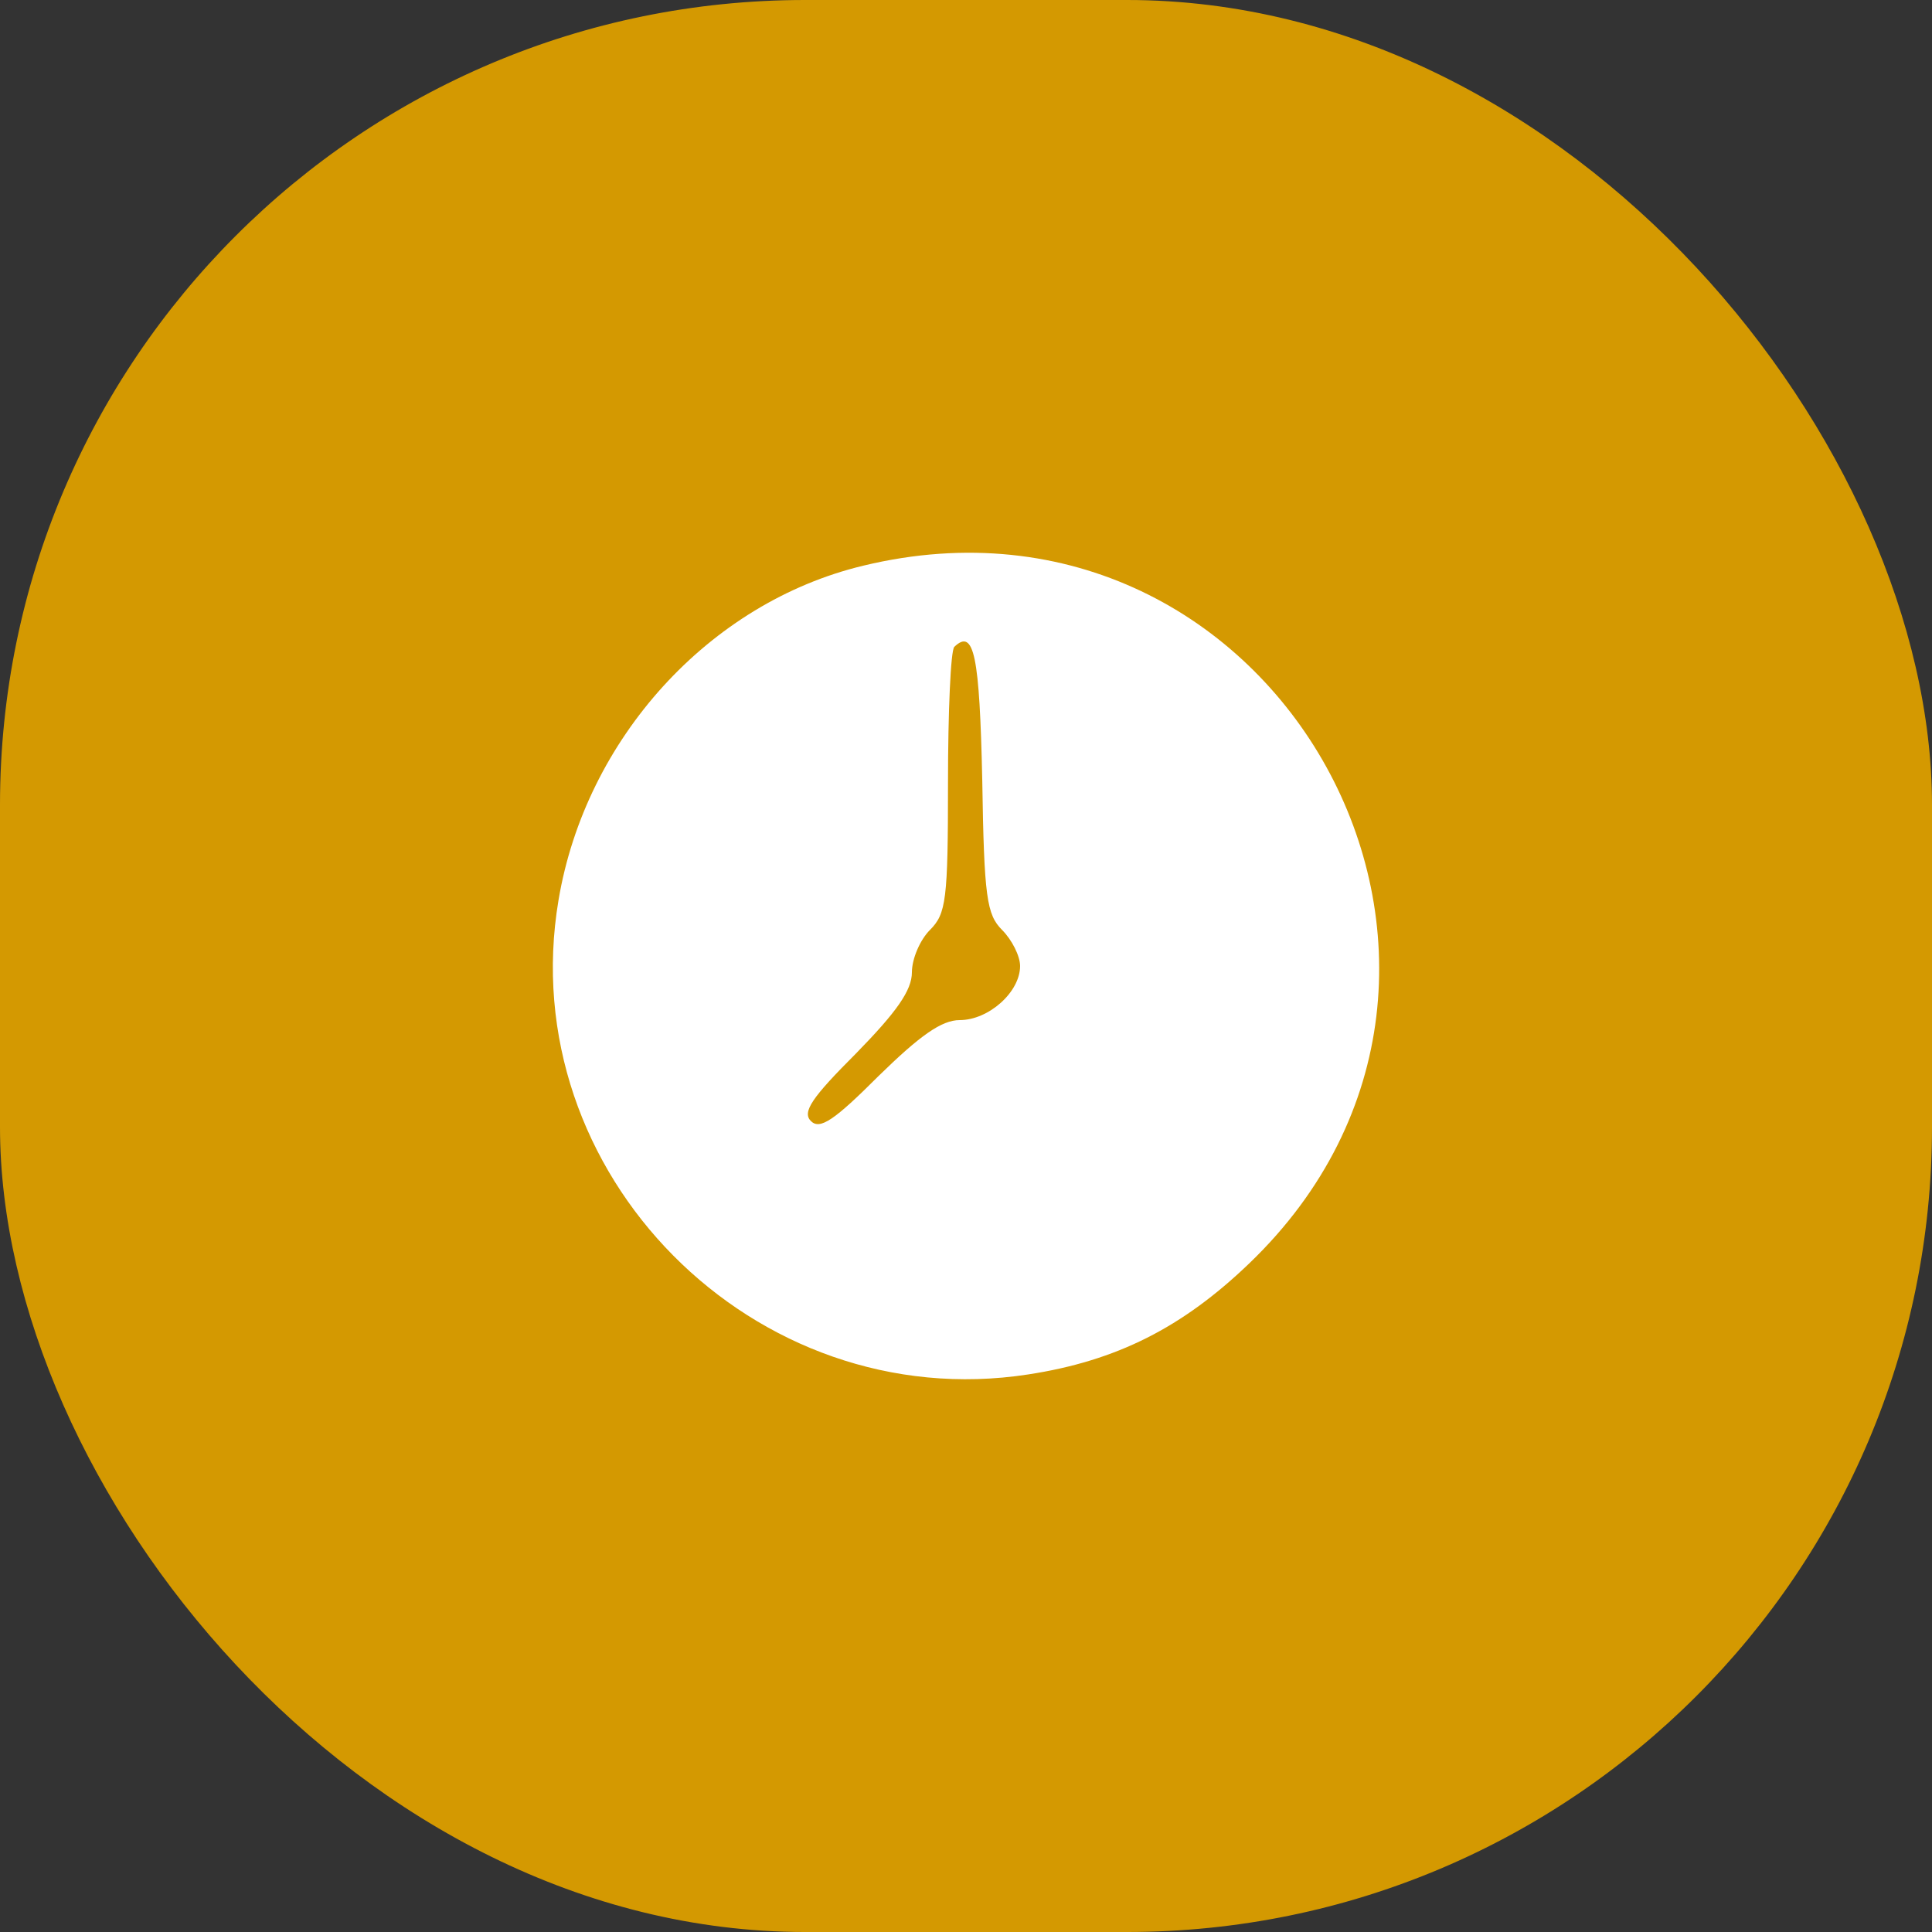
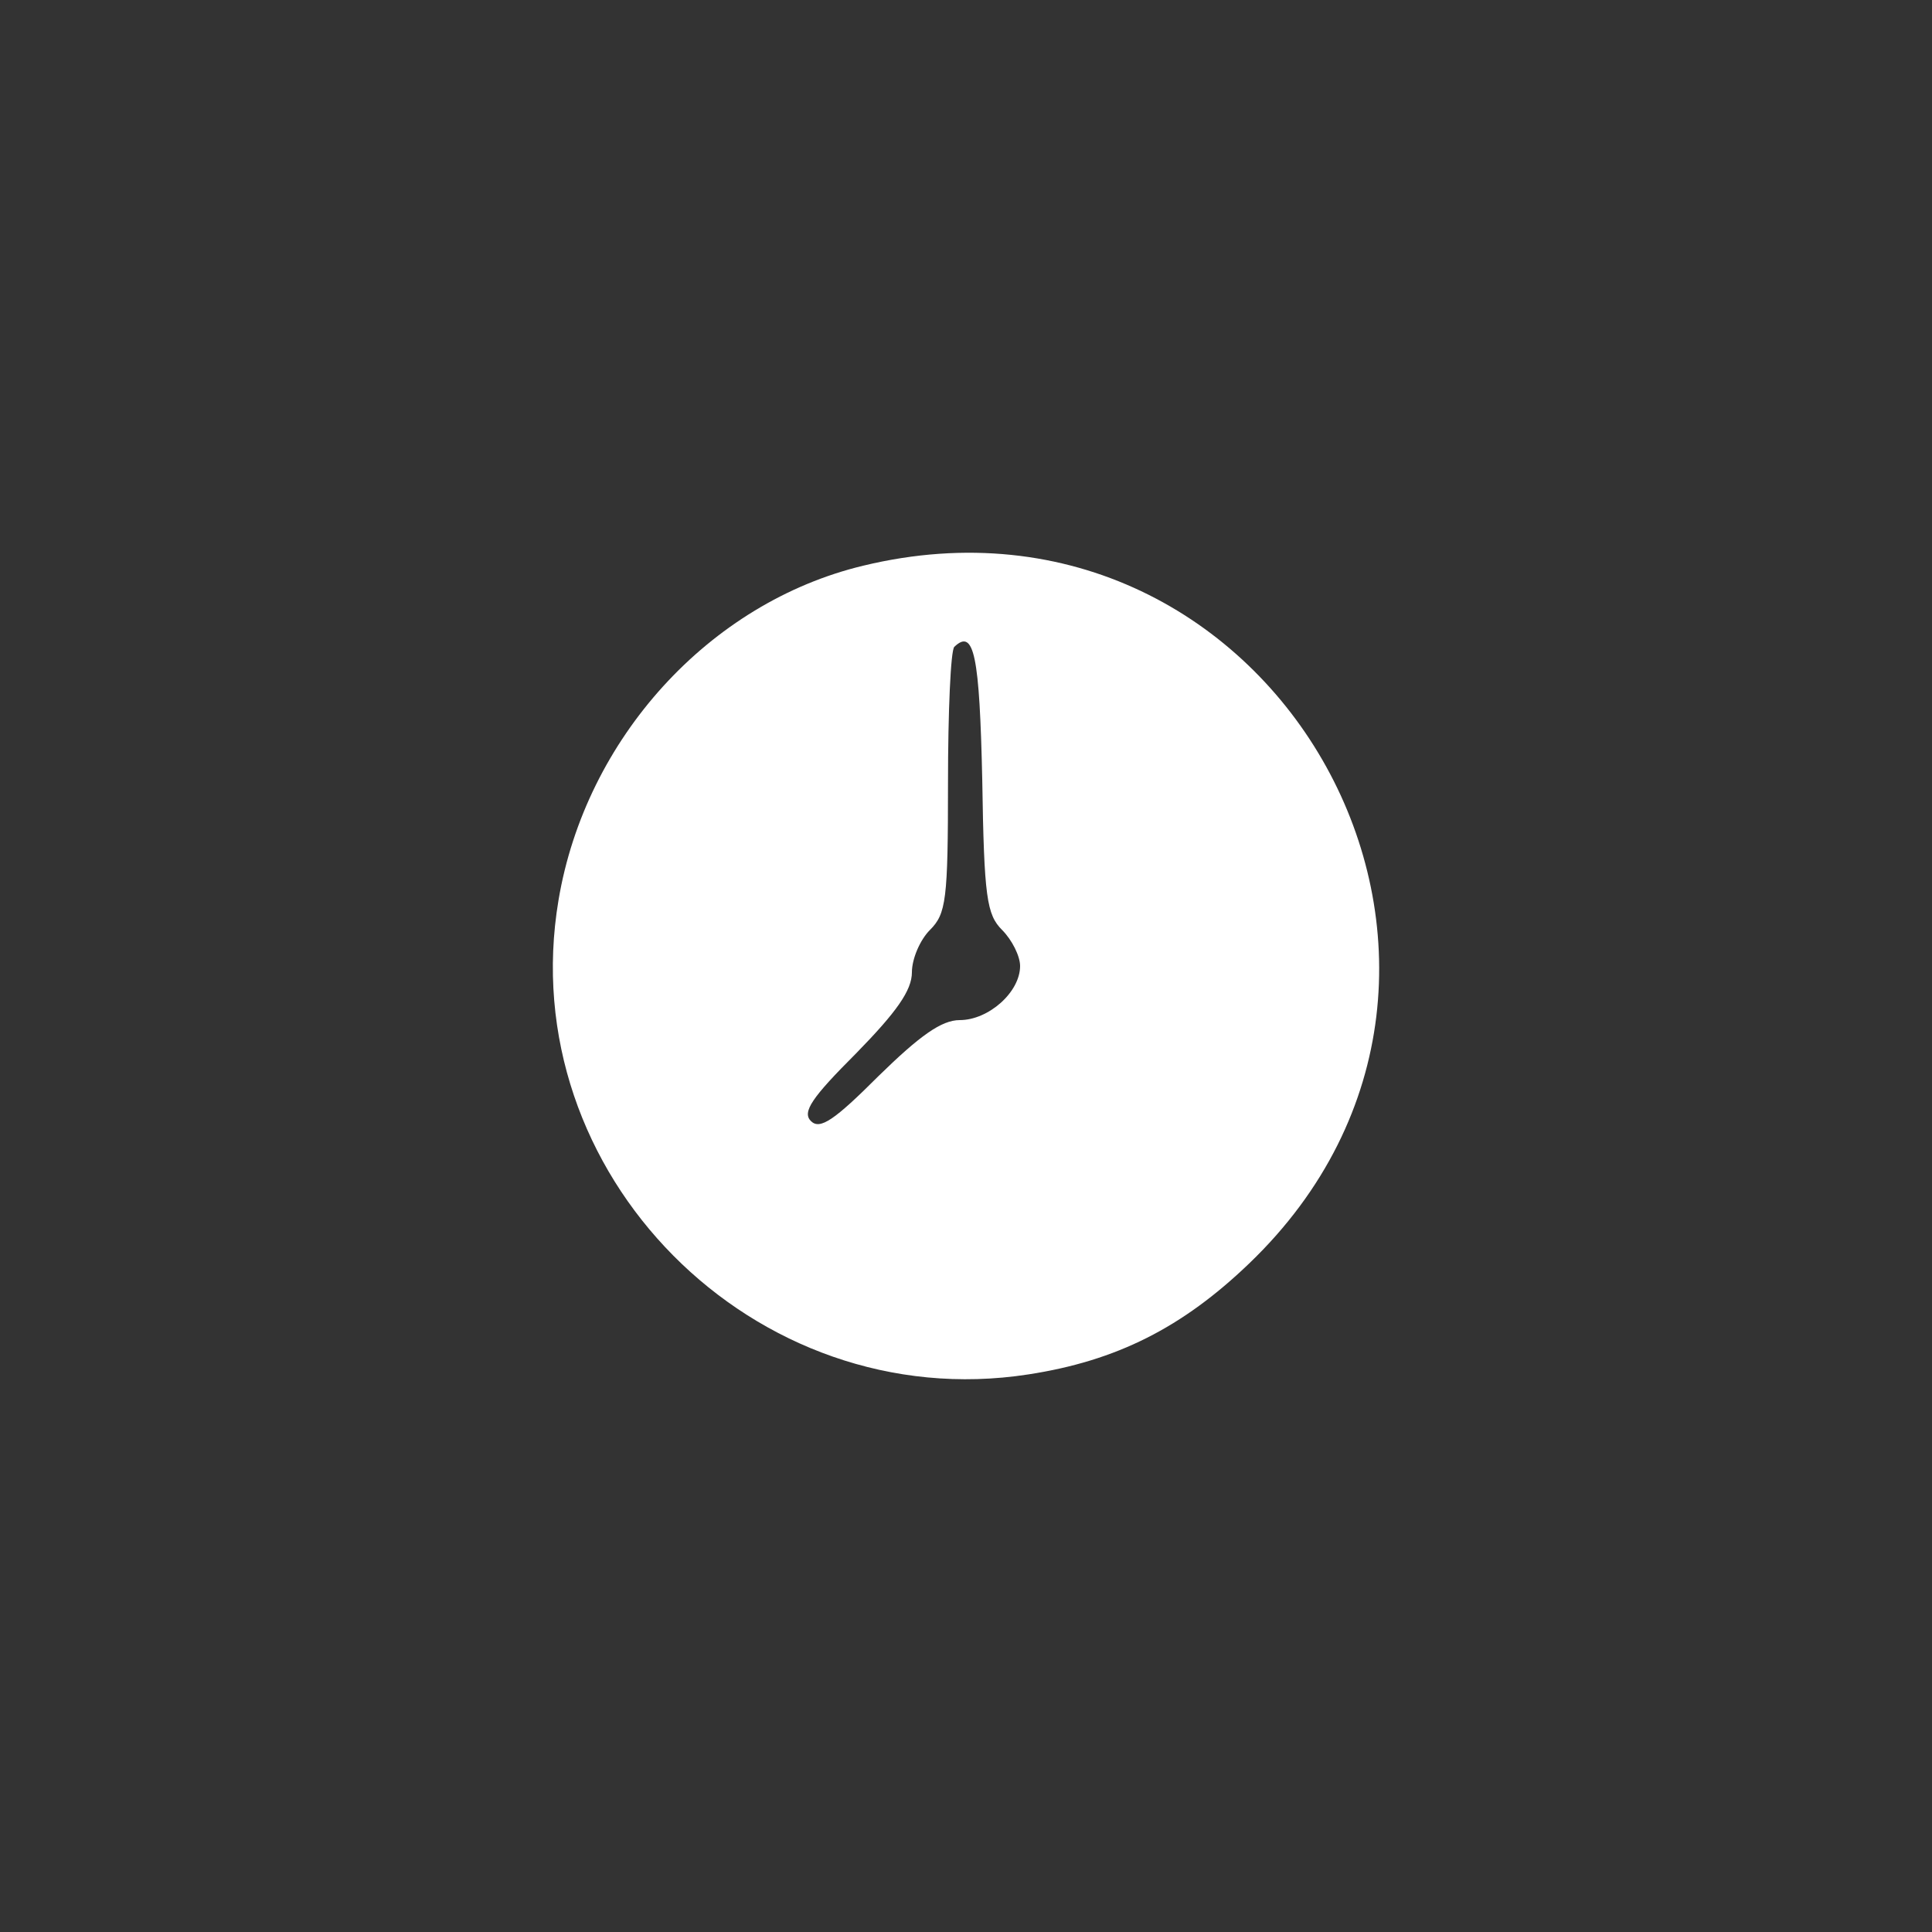
<svg xmlns="http://www.w3.org/2000/svg" width="60" height="60" viewBox="0 0 60 60" fill="none">
  <rect x="0" y="0" width="60" height="60" fill="#333333" stroke="none" />
-   <rect width="60" height="60" rx="25" fill="#D49901" />
  <path d="M26.808 17.568C22.02 18.716 18.184 22.944 17.345 27.956C15.916 36.44 23.421 44 31.933 42.684C34.676 42.264 36.721 41.228 38.792 39.24C48.312 30.112 39.66 14.46 26.808 17.568ZM30.505 24.232C30.561 27.872 30.645 28.404 31.12 28.88C31.428 29.188 31.68 29.692 31.68 30C31.68 30.812 30.701 31.68 29.805 31.68C29.244 31.68 28.573 32.156 27.285 33.416C25.913 34.788 25.465 35.096 25.184 34.816C24.904 34.536 25.212 34.088 26.584 32.716C27.845 31.428 28.32 30.756 28.32 30.196C28.32 29.776 28.573 29.188 28.881 28.88C29.384 28.376 29.441 27.956 29.441 24.316C29.441 22.104 29.524 20.2 29.637 20.088C30.253 19.5 30.421 20.368 30.505 24.232Z" fill="white" />
</svg>